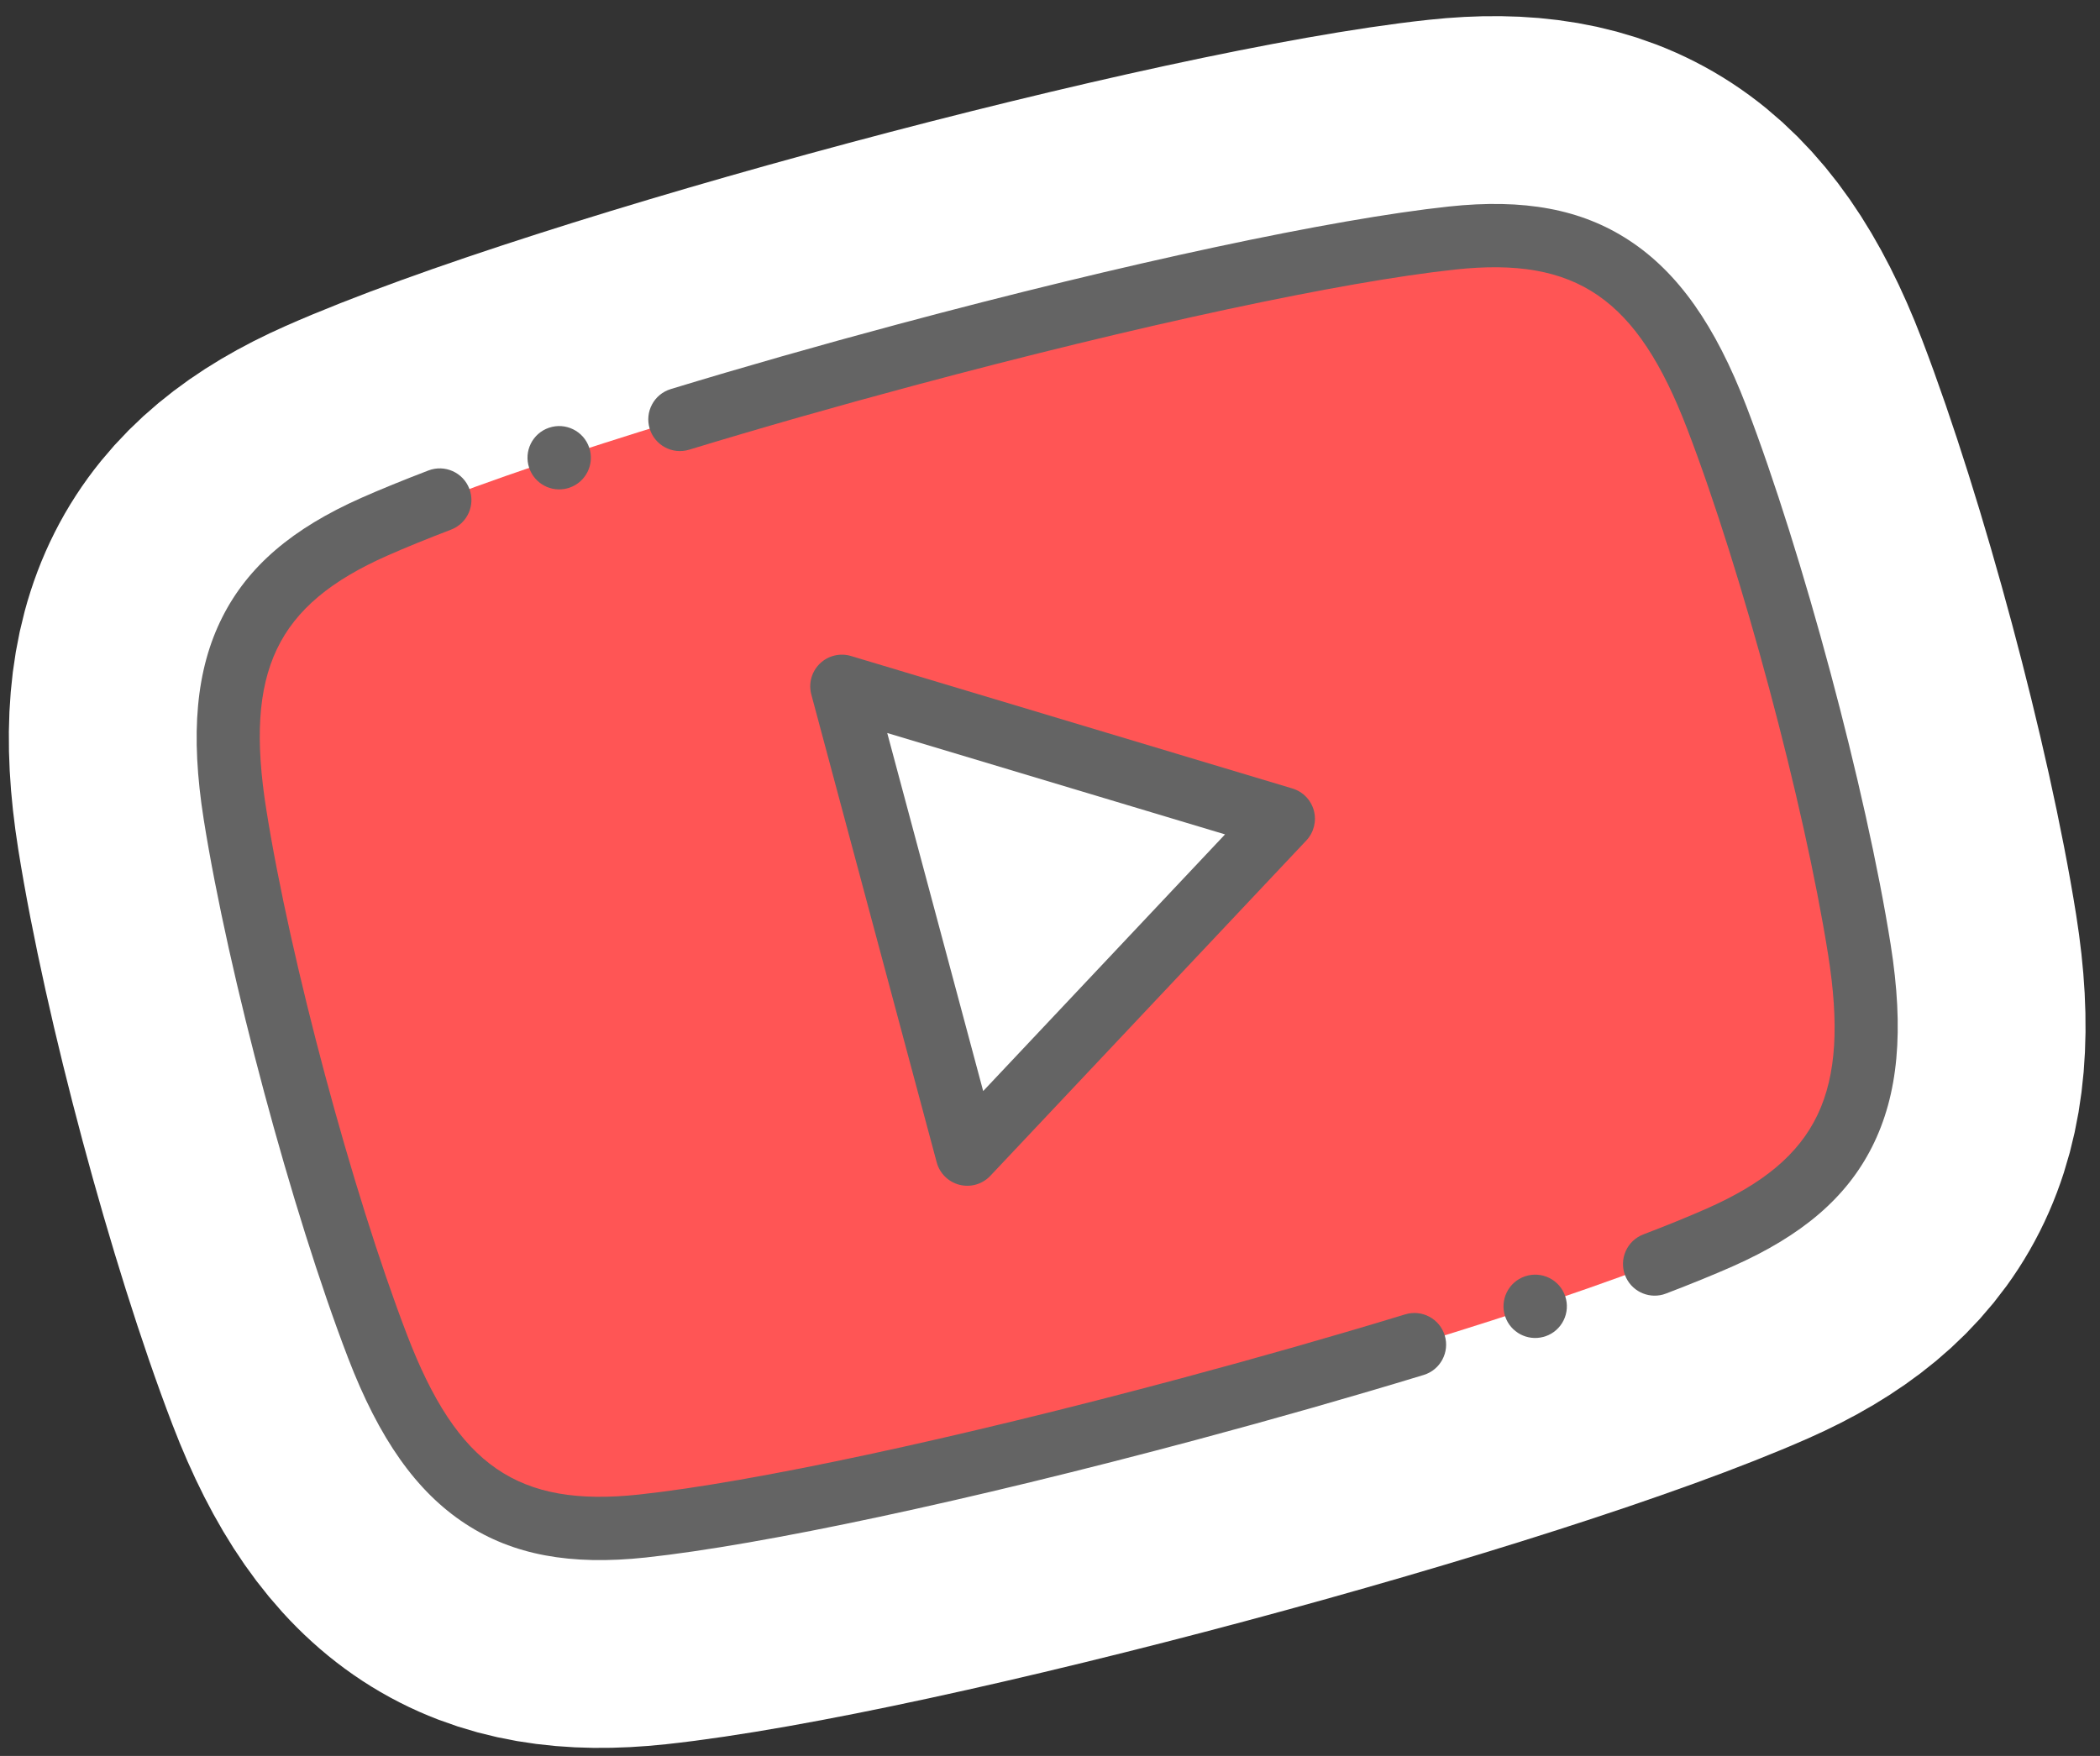
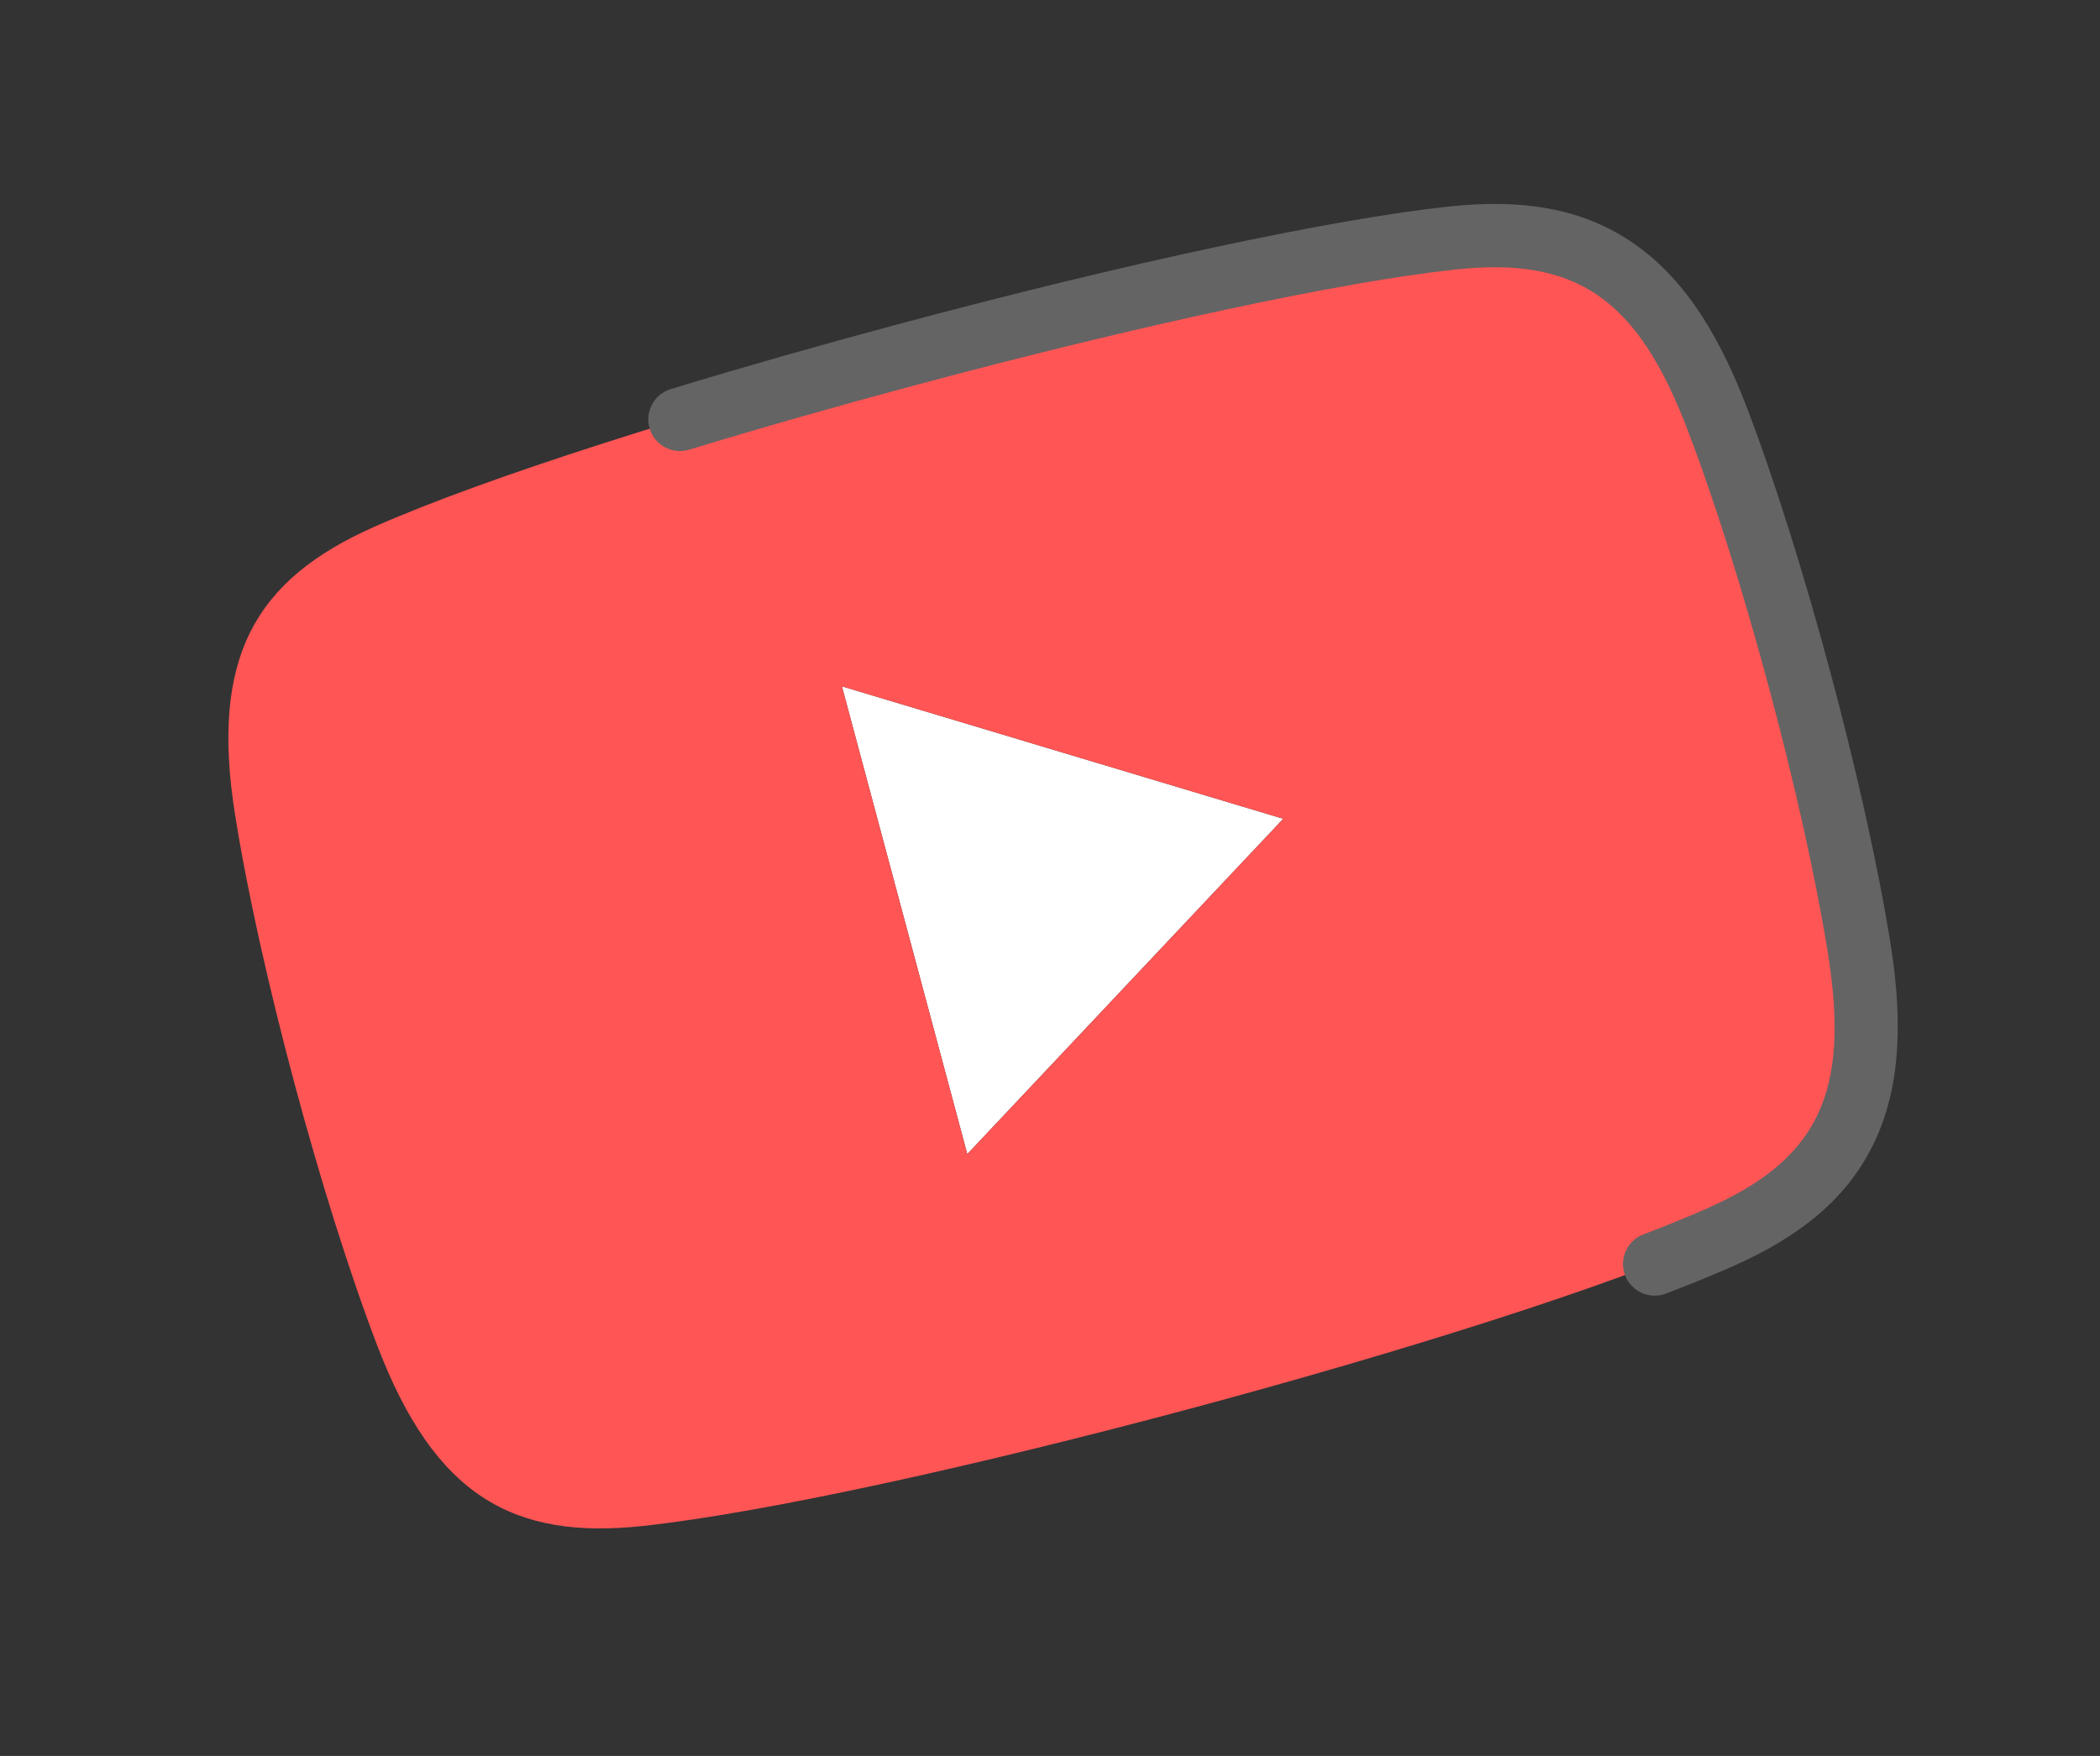
<svg xmlns="http://www.w3.org/2000/svg" width="110" height="92" viewBox="0 0 110 92" fill="none">
  <rect x="0" y="0" width="110" height="92" fill="#333333" stroke="none" />
-   <path fill-rule="evenodd" clip-rule="evenodd" d="M44.101 35.961L55.66 39.43L67.219 42.9L58.943 51.684L50.668 60.468L47.384 48.214L44.101 35.961ZM19.776 70.538C22.768 78.345 26.851 80.685 33.65 79.954C46.46 78.576 78.304 70.044 90.087 64.832C96.34 62.066 98.706 57.998 97.394 49.741C96.112 41.669 92.856 29.519 89.931 21.888C86.939 14.081 82.855 11.741 76.057 12.472C63.246 13.85 31.402 22.382 19.62 27.594C13.367 30.36 11 34.429 12.312 42.685C13.595 50.757 16.851 62.907 19.776 70.538Z" fill="#FF5555" stroke="white" stroke-width="23" />
  <path fill-rule="evenodd" clip-rule="evenodd" d="M55.659 39.43L44.1 35.96L47.383 48.214L50.668 60.468L58.942 51.684L67.218 42.9L55.659 39.43Z" fill="white" />
  <path fill-rule="evenodd" clip-rule="evenodd" d="M44.101 35.961L55.66 39.43L67.219 42.9L58.943 51.684L50.668 60.468L47.384 48.214L44.101 35.961ZM19.776 70.538C22.768 78.345 26.851 80.685 33.65 79.954C46.46 78.576 78.304 70.044 90.087 64.832C96.34 62.066 98.706 57.998 97.394 49.741C96.112 41.669 92.856 29.519 89.931 21.888C86.939 14.081 82.855 11.741 76.057 12.472C63.246 13.85 31.402 22.382 19.62 27.594C13.367 30.36 11 34.429 12.312 42.685C13.595 50.757 16.851 62.907 19.776 70.538Z" fill="#FF5555" />
-   <path d="M73.606 68.865C69.876 70.001 65.912 71.133 61.824 72.228C50.006 75.395 39.408 77.666 33.472 78.305C27.131 78.987 23.952 76.799 21.324 69.944C18.45 62.445 15.211 50.357 13.95 42.425C12.799 35.175 14.458 31.691 20.291 29.111C21.238 28.692 22.36 28.234 23.626 27.75C24.483 27.422 24.911 26.464 24.584 25.607C24.257 24.752 23.297 24.323 22.442 24.65C21.122 25.155 19.947 25.635 18.948 26.076C15.31 27.686 12.99 29.674 11.648 32.333C10.267 35.067 9.958 38.44 10.673 42.946C11.965 51.07 15.282 63.451 18.226 71.132C19.859 75.393 21.813 78.158 24.377 79.836C26.868 81.468 29.871 82.029 33.827 81.604C39.922 80.948 50.71 78.642 62.683 75.434C66.806 74.329 70.807 73.187 74.573 72.04C75.449 71.773 75.944 70.846 75.677 69.969C75.409 69.093 74.486 68.598 73.606 68.865Z" fill="#646464" />
  <path d="M91.481 21.294C89.847 17.034 87.893 14.268 85.33 12.59C82.838 10.958 79.835 10.396 75.879 10.822C69.783 11.477 58.996 13.784 47.024 16.992C42.9 18.097 38.9 19.239 35.134 20.386C34.257 20.653 33.763 21.58 34.03 22.456C34.297 23.334 35.221 23.83 36.101 23.561C39.831 22.424 43.795 21.293 47.883 20.198C59.7 17.031 70.298 14.76 76.234 14.121C82.576 13.44 85.755 15.627 88.382 22.482C91.257 29.981 94.496 42.069 95.756 50.001C96.908 57.251 95.248 60.734 89.416 63.315C88.469 63.734 87.346 64.192 86.08 64.676C85.224 65.003 84.796 65.962 85.123 66.818C85.43 67.62 86.289 68.046 87.1 67.829C87.156 67.814 87.21 67.796 87.265 67.775C88.584 67.271 89.759 66.792 90.758 66.35C94.396 64.74 96.716 62.752 98.059 60.093C99.439 57.359 99.749 53.986 99.033 49.48C97.742 41.356 94.424 28.975 91.481 21.294Z" fill="#646464" />
-   <path d="M67.695 41.311L44.578 34.371C44.001 34.198 43.377 34.35 42.945 34.769C42.513 35.188 42.342 35.808 42.498 36.389L49.065 60.898C49.22 61.478 49.679 61.93 50.262 62.077C50.541 62.147 50.828 62.143 51.097 62.071C51.39 61.992 51.66 61.834 51.875 61.606L68.426 44.037C68.82 43.618 68.97 43.025 68.821 42.47C68.672 41.914 68.246 41.476 67.695 41.311ZM51.5 57.165L46.474 38.405L64.169 43.717L51.5 57.165Z" fill="#646464" />
-   <path d="M29.719 25.585C29.755 25.576 29.791 25.565 29.826 25.553C30.694 25.258 31.157 24.315 30.862 23.448C30.566 22.58 29.622 22.116 28.756 22.412L28.755 22.412C27.887 22.708 27.424 23.65 27.72 24.517C28.003 25.349 28.882 25.81 29.719 25.585Z" fill="#646464" />
-   <path d="M79.88 66.873C79.012 67.168 78.548 68.111 78.844 68.978C79.127 69.81 80.006 70.27 80.842 70.046C80.878 70.037 80.914 70.026 80.95 70.014L80.951 70.014C81.818 69.718 82.281 68.776 81.985 67.908C81.69 67.041 80.749 66.578 79.88 66.873Z" fill="#646464" />
</svg>